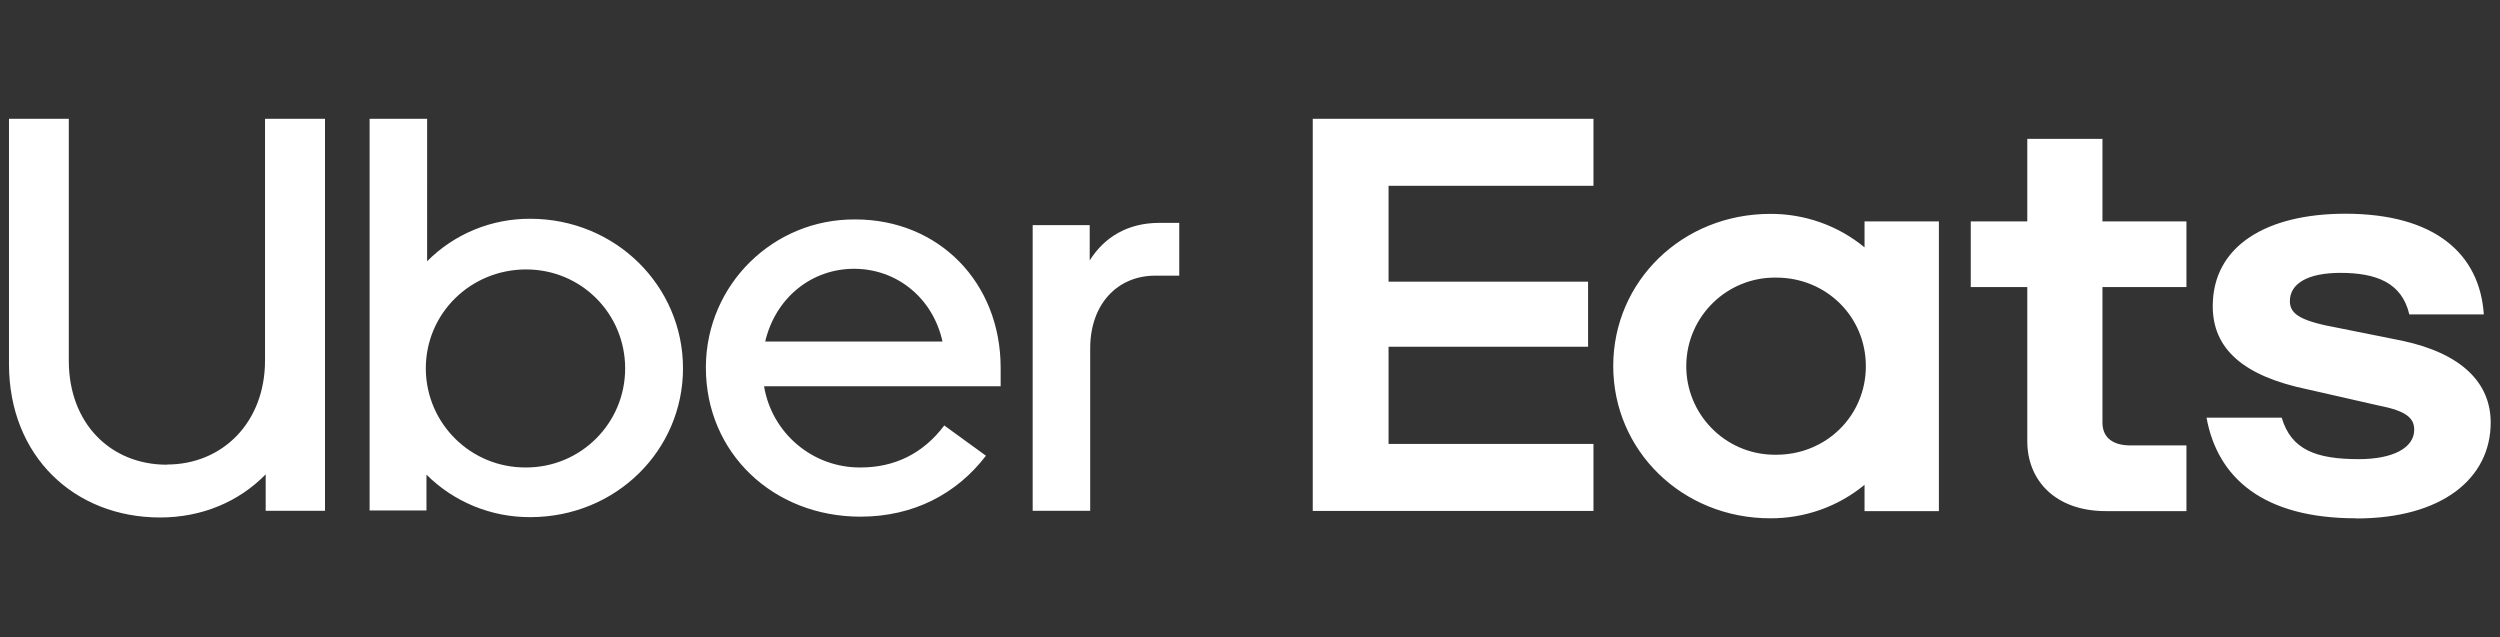
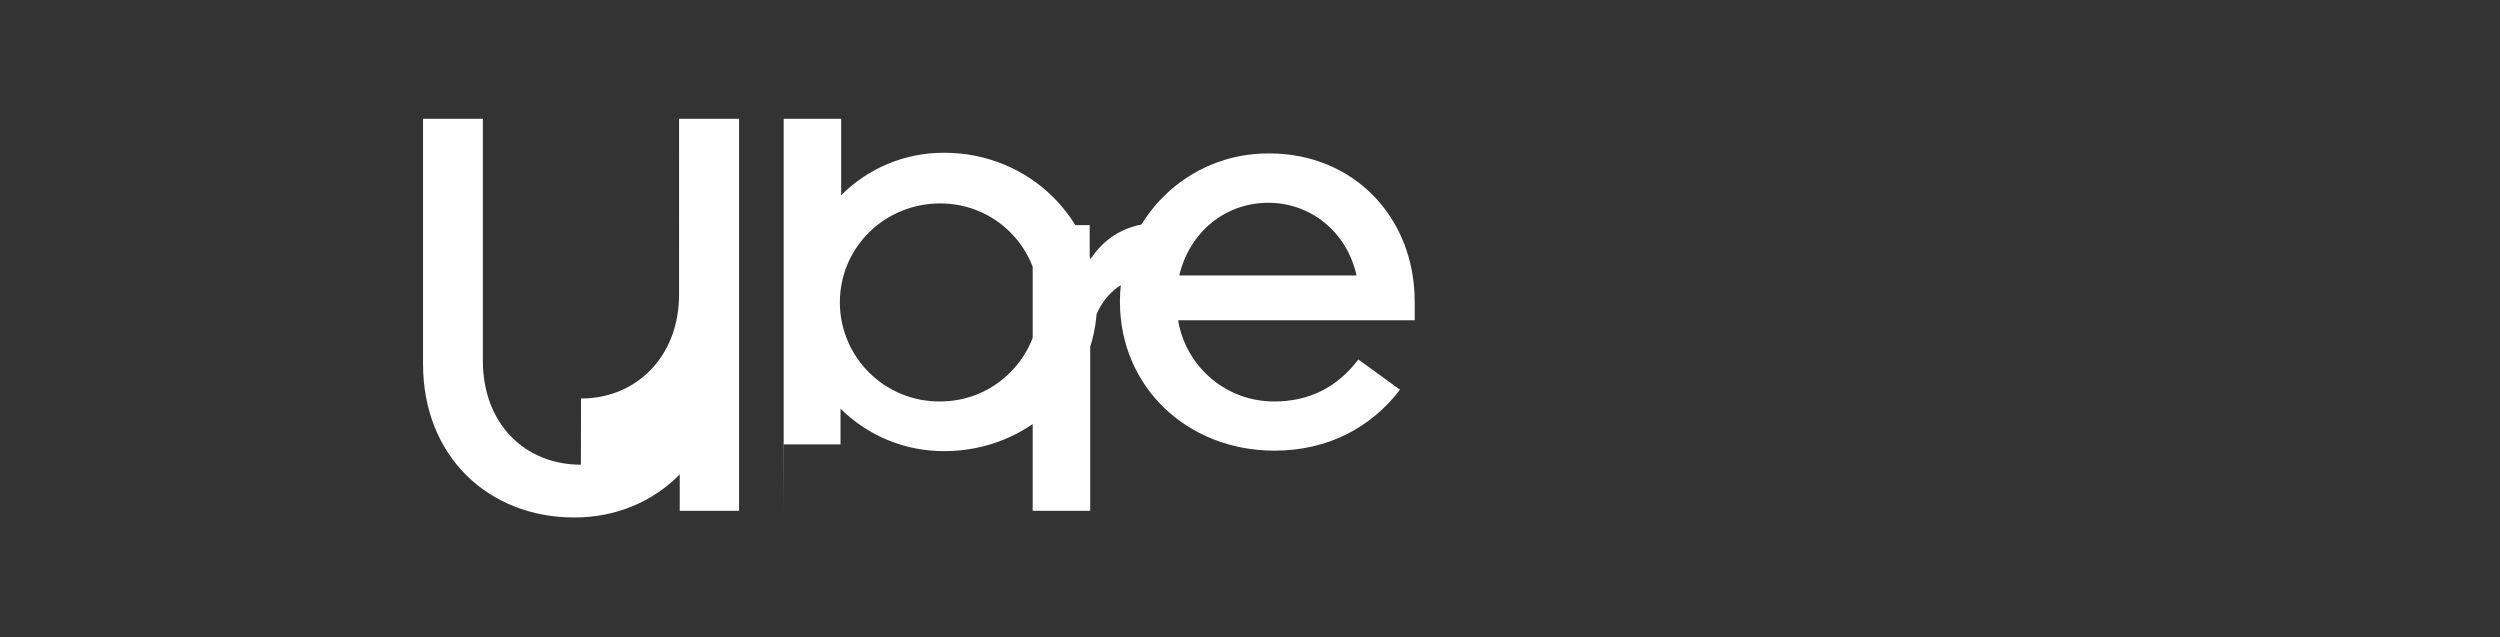
<svg xmlns="http://www.w3.org/2000/svg" id="Layer_1" data-name="Layer 1" viewBox="0 0 153 39">
  <rect x="0" y="0" width="153" height="39" fill="#333333" stroke="none" />
  <defs>
    <style>
      .cls-1 {
        fill: #fff;
      }
    </style>
  </defs>
-   <path class="cls-1" d="m114.19,22.41c0-3.03-2.42-5.42-5.48-5.42-2.99-.05-5.46,2.34-5.51,5.33-.05,2.99,2.34,5.46,5.33,5.51.06,0,.12,0,.18,0,3.05,0,5.48-2.38,5.48-5.42m4.47-8.86v17.73h-4.55v-1.61c-1.62,1.34-3.67,2.06-5.77,2.05-5.39,0-9.61-4.14-9.61-9.32s4.22-9.31,9.61-9.31c2.1-.01,4.15.71,5.77,2.05v-1.59h4.55Zm15.15,13.71h-3.43c-1.04,0-1.71-.45-1.71-1.4v-8.29h5.14v-4.02h-5.14v-5.05h-4.6v5.05h-3.46v4.02h3.46v9.44c0,2.38,1.71,4.27,4.81,4.27h4.93v-4.02Zm10.39,4.47c5.27,0,8.23-2.46,8.23-5.87,0-2.42-1.76-4.23-5.43-5.01l-3.89-.78c-2.26-.41-2.97-.82-2.97-1.64,0-1.07,1.09-1.73,3.09-1.73,2.17,0,3.76.58,4.22,2.54h4.56c-.25-3.69-2.97-6.16-8.48-6.16-4.76,0-8.11,1.93-8.11,5.66,0,2.59,1.84,4.27,5.81,5.09l4.35.99c1.71.33,2.17.78,2.17,1.48,0,1.11-1.3,1.8-3.39,1.8-2.63,0-4.14-.58-4.72-2.54h-4.6c.67,3.69,3.47,6.16,9.15,6.16M80.34,7.27h17.18v4.1h-12.54v5.87h12.21v3.98h-12.21v5.95h12.54v4.1h-17.18V7.27Z" />
-   <path class="cls-1" d="m72.17,16.86v-3.22h-1.22c-1.95,0-3.38.89-4.26,2.3v-2.16h-3.49v17.48h3.52v-9.94c0-2.71,1.67-4.45,3.98-4.45h1.47Zm-25.34,4.04c.63-2.67,2.83-4.45,5.44-4.45s4.82,1.78,5.41,4.45h-10.85Zm5.51-7.47c-5.01-.04-9.1,3.98-9.14,8.99,0,.03,0,.06,0,.09,0,5.21,4.12,9.11,9.46,9.11,3.25,0,5.9-1.4,7.68-3.73l-2.55-1.85c-1.32,1.75-3.07,2.57-5.13,2.57-2.92.02-5.42-2.09-5.9-4.97h14.48v-1.13c0-5.21-3.77-9.08-8.9-9.08m-20.14,15.18c-3.36.03-6.11-2.66-6.14-6.02,0-.01,0-.03,0-.04,0-3.39,2.76-6.06,6.14-6.06s6.06,2.71,6.06,6.06-2.71,6.06-6.06,6.06m-9.59,2.63h3.49v-2.19c1.69,1.68,3.97,2.61,6.35,2.6,5.24,0,9.35-4.08,9.35-9.11s-4.12-9.15-9.35-9.15c-2.37-.01-4.64.92-6.31,2.6V7.27h-3.52v23.99Zm-12.39-2.81c3.39,0,6-2.57,6-6.37V7.27h3.67v23.99h-3.63v-2.23c-1.64,1.68-3.91,2.64-6.46,2.64-5.23,0-9.25-3.73-9.25-9.39V7.27h3.66v14.8c0,3.87,2.58,6.37,6,6.37" />
+   <path class="cls-1" d="m72.17,16.86v-3.22h-1.22c-1.95,0-3.38.89-4.26,2.3v-2.16h-3.49v17.48h3.52v-9.94c0-2.71,1.67-4.45,3.98-4.45h1.47Zc.63-2.67,2.83-4.45,5.44-4.45s4.82,1.78,5.41,4.45h-10.85Zm5.51-7.47c-5.01-.04-9.1,3.98-9.14,8.99,0,.03,0,.06,0,.09,0,5.21,4.12,9.11,9.46,9.11,3.25,0,5.9-1.4,7.68-3.73l-2.55-1.85c-1.32,1.75-3.07,2.57-5.13,2.57-2.92.02-5.42-2.09-5.9-4.97h14.48v-1.13c0-5.21-3.77-9.08-8.9-9.08m-20.14,15.18c-3.36.03-6.11-2.66-6.14-6.02,0-.01,0-.03,0-.04,0-3.39,2.76-6.06,6.14-6.06s6.06,2.71,6.06,6.06-2.71,6.06-6.06,6.06m-9.59,2.63h3.49v-2.19c1.69,1.68,3.97,2.61,6.35,2.6,5.24,0,9.35-4.08,9.35-9.11s-4.12-9.15-9.35-9.15c-2.37-.01-4.64.92-6.31,2.6V7.27h-3.52v23.99Zm-12.39-2.81c3.39,0,6-2.57,6-6.37V7.27h3.67v23.99h-3.63v-2.23c-1.64,1.68-3.91,2.64-6.46,2.64-5.23,0-9.25-3.73-9.25-9.39V7.27h3.66v14.8c0,3.87,2.58,6.37,6,6.37" />
</svg>